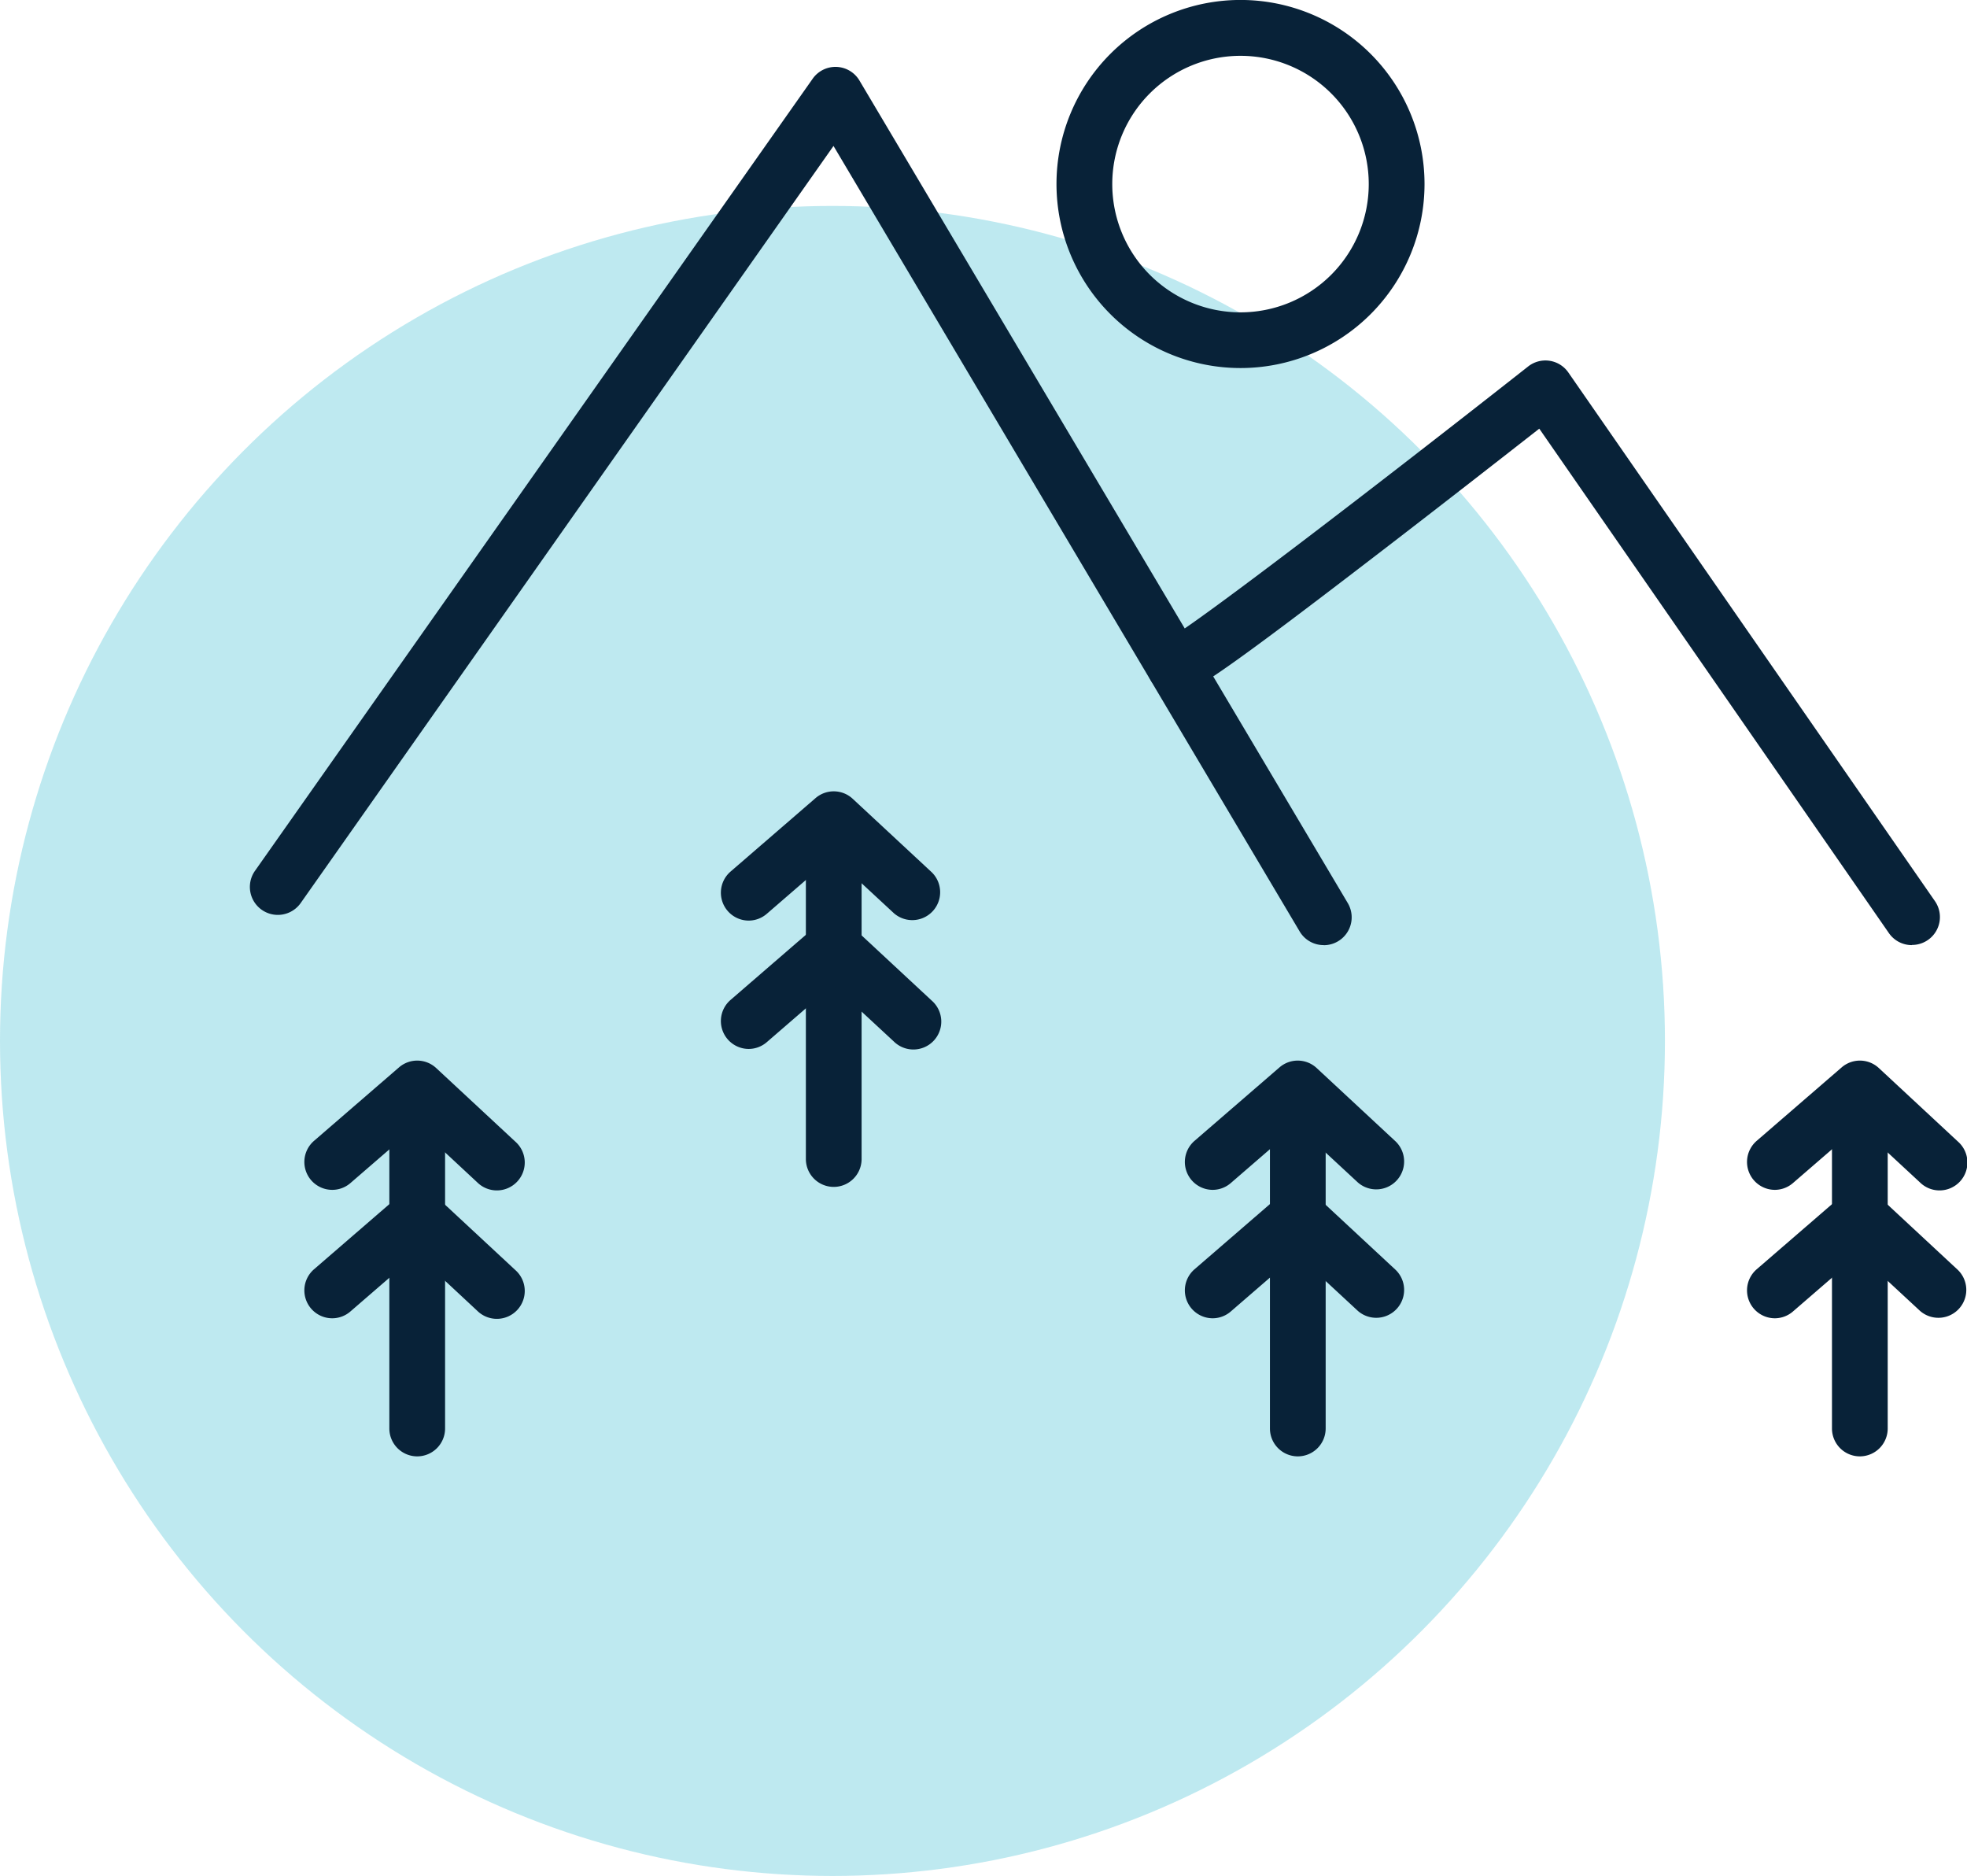
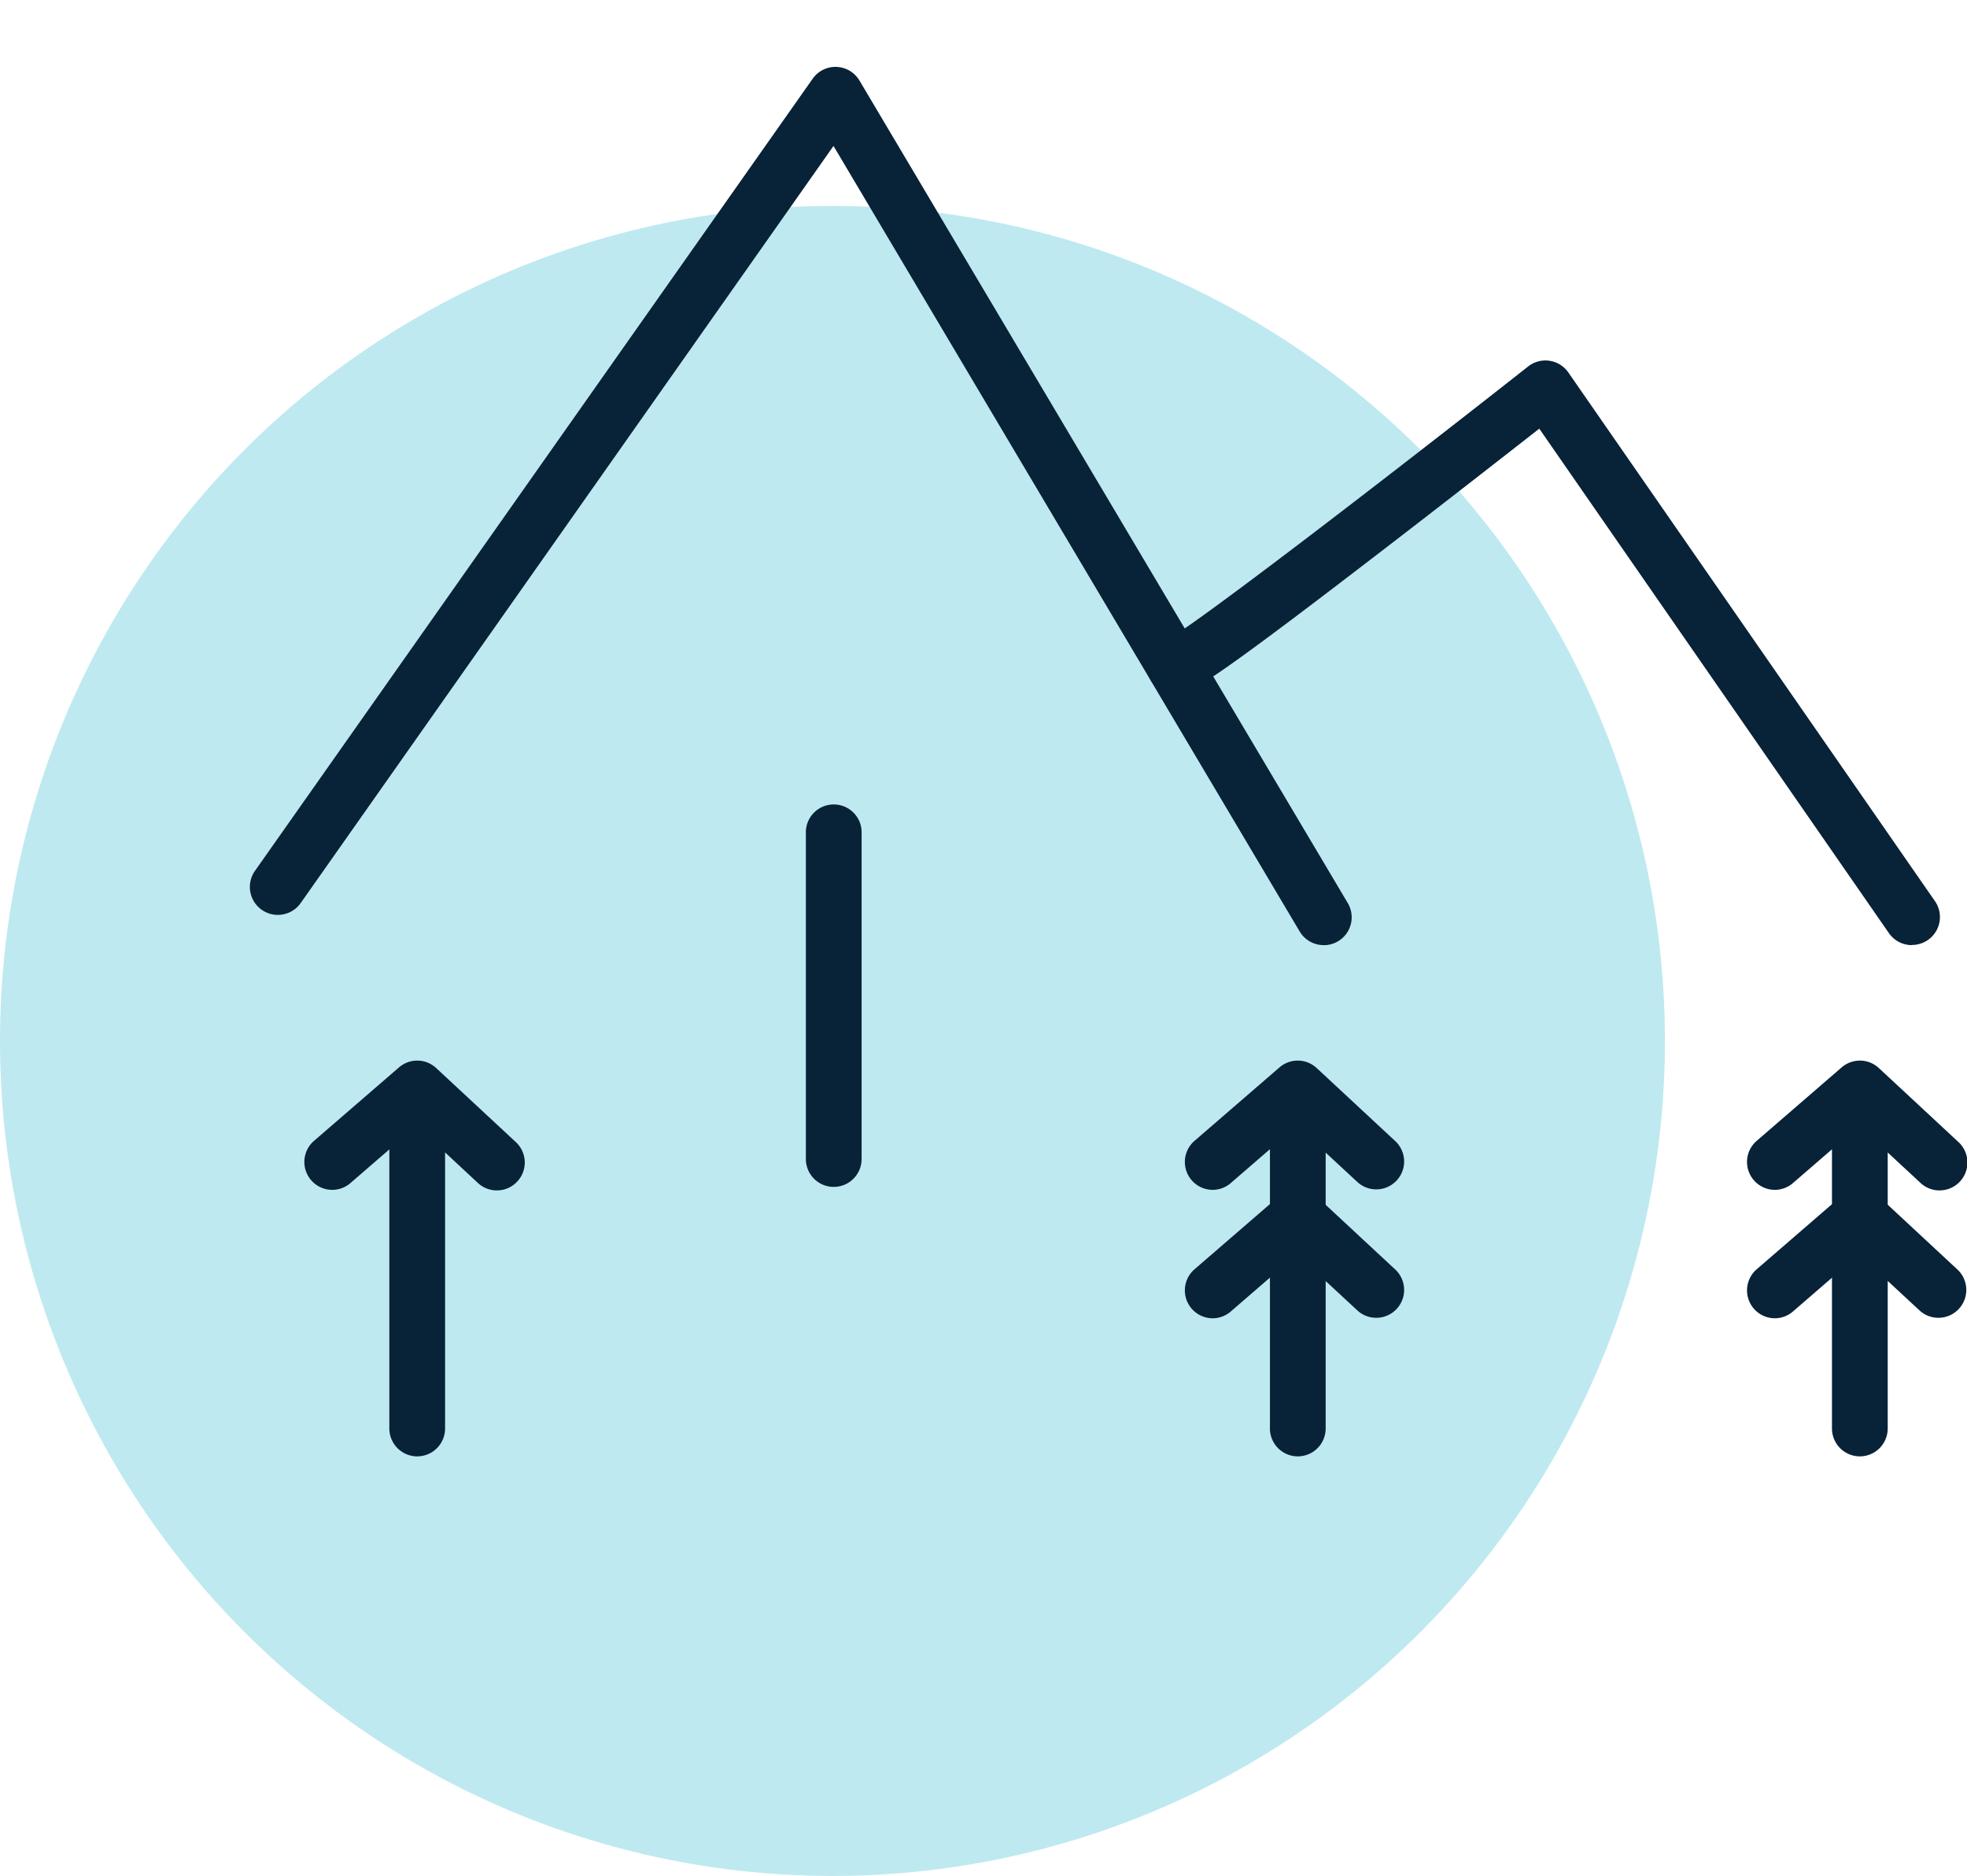
<svg xmlns="http://www.w3.org/2000/svg" width="47.257" height="45.063" viewBox="0 0 47.257 45.063">
  <g id="Paysage" transform="translate(6)">
    <ellipse id="Ellipse_" data-name="Ellipse  " cx="20" cy="20.058" rx="20" ry="20.058" transform="translate(-6 4.947)" fill="#28b8ce" opacity="0.302" />
    <path id="Tracé_502" data-name="Tracé 502" d="M107.861,145.692a.669.669,0,0,1-.576-.327l-11.2-18.87-12.8,18.185a.67.67,0,1,1-1.1-.771l13.4-19.03a.67.67,0,0,1,1.123.044l11.732,19.759a.67.67,0,0,1-.575,1.012Z" transform="translate(-82.06 -122.989)" fill="#082238" />
    <path id="Tracé_503" data-name="Tracé 503" d="M317.668,209.771a.669.669,0,0,1-.551-.288l-8.4-12.118c-.782.612-2.273,1.776-3.771,2.927-4.6,3.535-4.729,3.512-5.1,3.442a.692.692,0,0,1-.461-.321.67.67,0,0,1,.431-1c.742-.422,4.94-3.636,8.635-6.543a.67.67,0,0,1,.964.145l8.808,12.7a.67.67,0,0,1-.55,1.052Zm-17.138-7.045h0Zm0,0h0Zm0,0h0Zm-.06-.085a.682.682,0,0,1,.06.084.674.674,0,0,0-.06-.084Z" transform="translate(-277.736 -187.068)" fill="#082238" />
    <path id="Tracé_504" data-name="Tracé 504" d="M217.41,312.635a.67.67,0,0,1-.67-.67v-7.821a.67.67,0,1,1,1.339,0v7.821A.67.67,0,0,1,217.41,312.635Z" transform="translate(-203.379 -284.124)" fill="#082238" />
-     <path id="Tracé_505" data-name="Tracé 505" d="M196.818,303.1a.67.67,0,0,1-.438-1.176l2.043-1.766a.669.669,0,0,1,.893.016l1.9,1.766a.67.67,0,0,1-.911.982l-1.465-1.358-1.589,1.374A.667.667,0,0,1,196.818,303.1Z" transform="translate(-184.83 -280.986)" fill="#082238" />
-     <path id="Tracé_506" data-name="Tracé 506" d="M196.818,334.2a.67.67,0,0,1-.438-1.176l2.043-1.766a.669.669,0,0,1,.893.016l1.9,1.766a.67.67,0,1,1-.911.982l-1.465-1.358-1.589,1.374A.667.667,0,0,1,196.818,334.2Z" transform="translate(-184.83 -309.003)" fill="#082238" />
    <path id="Tracé_507" data-name="Tracé 507" d="M116.543,377.876a.67.67,0,0,1-.67-.67v-7.821a.67.67,0,1,1,1.339,0v7.821A.67.67,0,0,1,116.543,377.876Z" transform="translate(-112.519 -342.892)" fill="#082238" />
    <path id="Tracé_508" data-name="Tracé 508" d="M95.951,368.337a.67.67,0,0,1-.438-1.176l2.043-1.766a.669.669,0,0,1,.893.016l1.9,1.766a.67.67,0,1,1-.911.982L97.978,366.8l-1.589,1.374A.667.667,0,0,1,95.951,368.337Z" transform="translate(-93.97 -339.755)" fill="#082238" />
-     <path id="Tracé_509" data-name="Tracé 509" d="M95.951,399.438a.67.67,0,0,1-.438-1.176l2.043-1.766a.669.669,0,0,1,.893.016l1.9,1.766a.67.67,0,1,1-.911.982L97.978,397.9l-1.589,1.374A.667.667,0,0,1,95.951,399.438Z" transform="translate(-93.97 -367.771)" fill="#082238" />
    <path id="Tracé_510" data-name="Tracé 510" d="M329.793,377.876a.67.67,0,0,1-.67-.67v-7.821a.67.67,0,1,1,1.339,0v7.821A.67.67,0,0,1,329.793,377.876Z" transform="translate(-304.613 -342.892)" fill="#082238" />
    <path id="Tracé_511" data-name="Tracé 511" d="M309.2,368.337a.67.67,0,0,1-.438-1.176l2.043-1.766a.669.669,0,0,1,.893.016l1.9,1.766a.67.67,0,0,1-.911.982l-1.465-1.358-1.589,1.374A.667.667,0,0,1,309.2,368.337Z" transform="translate(-286.065 -339.755)" fill="#082238" />
    <path id="Tracé_512" data-name="Tracé 512" d="M309.2,399.438a.67.67,0,0,1-.438-1.176l2.043-1.766a.669.669,0,0,1,.893.016l1.9,1.766a.67.67,0,0,1-.911.982l-1.465-1.358-1.589,1.374A.667.667,0,0,1,309.2,399.438Z" transform="translate(-286.065 -367.771)" fill="#082238" />
    <path id="Tracé_513" data-name="Tracé 513" d="M465.911,377.876a.67.67,0,0,1-.67-.67v-7.821a.67.67,0,1,1,1.339,0v7.821A.67.67,0,0,1,465.911,377.876Z" transform="translate(-427.228 -342.892)" fill="#082238" />
    <path id="Tracé_514" data-name="Tracé 514" d="M445.318,368.337a.67.67,0,0,1-.438-1.176l2.043-1.766a.669.669,0,0,1,.893.016l1.9,1.766a.67.67,0,1,1-.911.982l-1.465-1.358-1.589,1.374A.667.667,0,0,1,445.318,368.337Z" transform="translate(-408.677 -339.755)" fill="#082238" />
    <path id="Tracé_515" data-name="Tracé 515" d="M445.318,399.438a.67.67,0,0,1-.438-1.176l2.043-1.766a.669.669,0,0,1,.893.016l1.9,1.766a.67.67,0,0,1-.911.982l-1.465-1.358-1.589,1.374A.667.667,0,0,1,445.318,399.438Z" transform="translate(-408.677 -367.771)" fill="#082238" />
-     <path id="Tracé_516" data-name="Tracé 516" d="M281.861,117.26a4.421,4.421,0,1,1,4.421-4.421A4.421,4.421,0,0,1,281.861,117.26Zm0-7.5a3.081,3.081,0,1,0,3.081,3.081,3.081,3.081,0,0,0-3.081-3.081Z" transform="translate(-258.058 -108.419)" fill="#082238" />
  </g>
</svg>